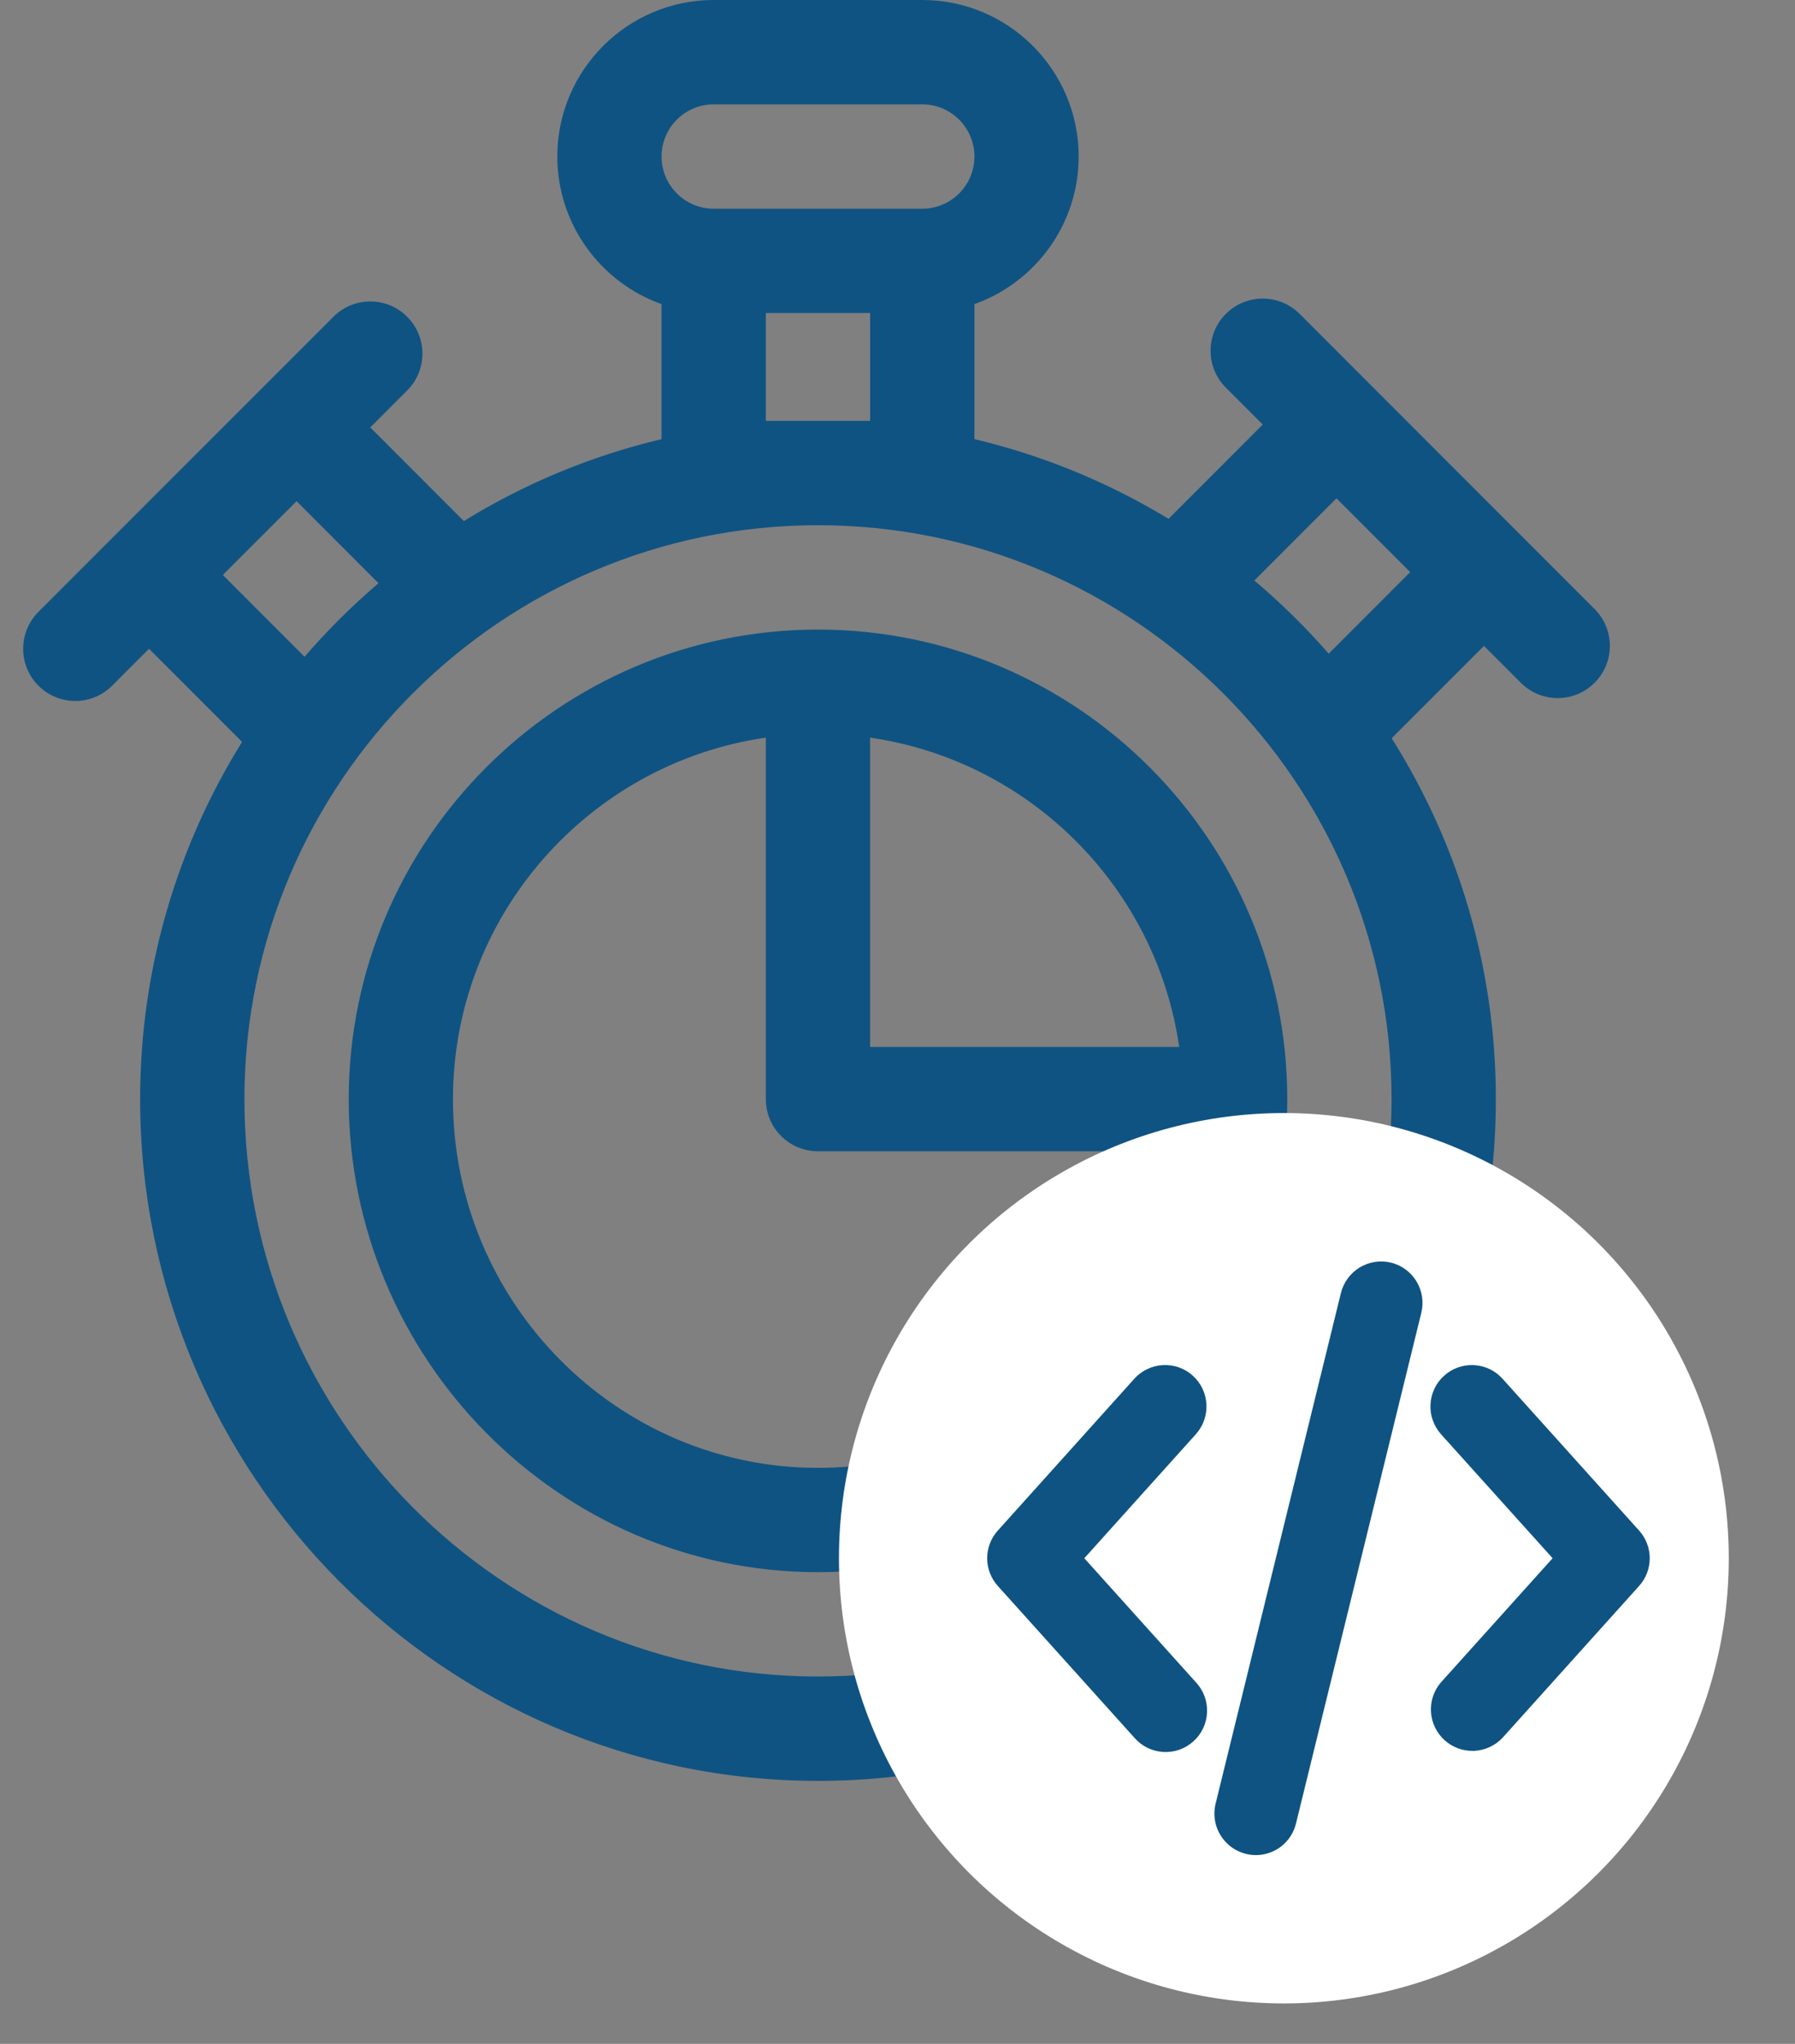
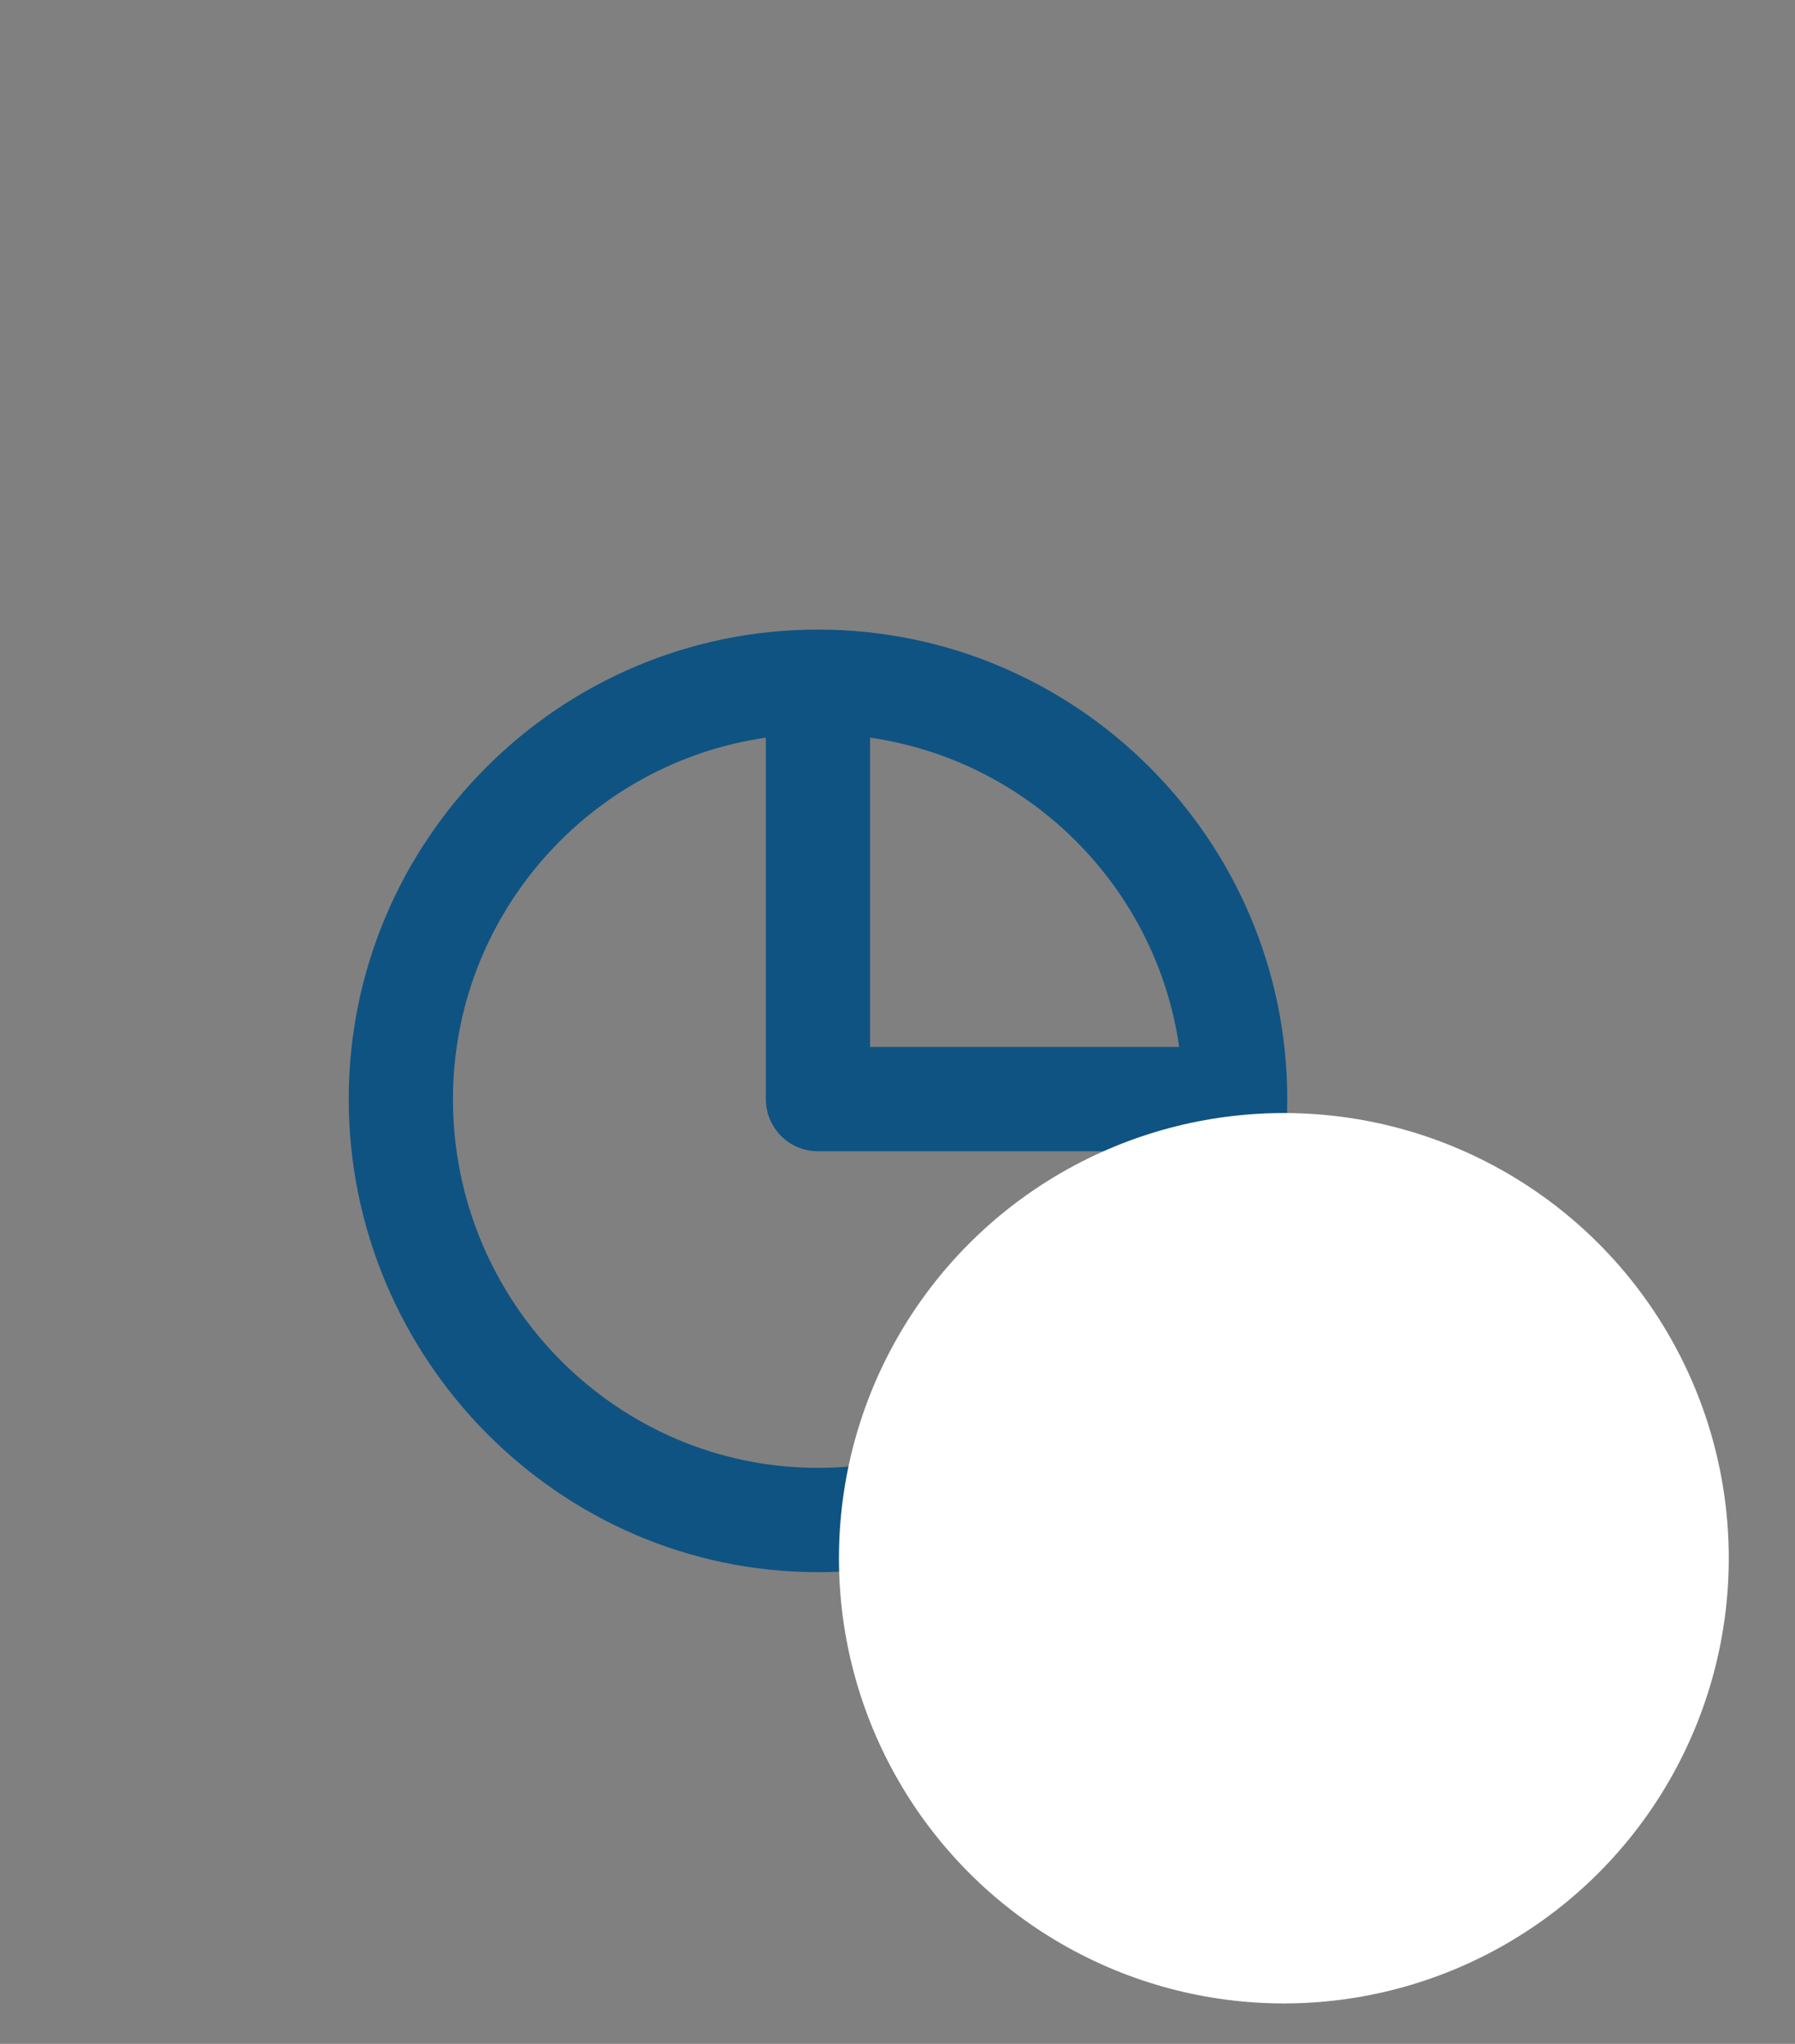
<svg xmlns="http://www.w3.org/2000/svg" width="29" height="33" viewBox="0 0 29 33" fill="none">
  <rect x="0" y="0" width="29" height="33" fill="#808080" stroke="none" />
  <path d="M13.215 25.384C17.397 25.384 20.797 21.935 20.797 17.747C20.797 13.566 17.395 10.165 13.215 10.165C9.034 10.165 5.634 13.566 5.634 17.747C5.634 21.928 9.027 25.384 13.215 25.384ZM14.057 11.91C16.636 12.281 18.681 14.326 19.051 16.904H14.057V11.91ZM12.373 11.91V17.747C12.373 18.212 12.75 18.588 13.215 18.588H19.052C18.646 21.473 16.183 23.7 13.215 23.7C9.964 23.7 7.318 21.029 7.318 17.747C7.318 14.781 9.519 12.32 12.373 11.91Z" fill="#0F5382" />
-   <path d="M1.812 11.071L2.408 10.475L3.911 11.978C2.868 13.654 2.264 15.631 2.264 17.746C2.264 23.816 7.177 28.754 13.216 28.754C19.254 28.754 24.167 23.816 24.167 17.746C24.167 15.607 23.549 13.608 22.484 11.92L23.975 10.429L24.57 11.024C24.9 11.353 25.433 11.354 25.762 11.024C26.091 10.695 26.091 10.162 25.762 9.833C24.576 8.647 21.963 6.035 20.997 5.068C20.668 4.739 20.134 4.739 19.805 5.068C19.476 5.397 19.476 5.93 19.805 6.259L20.401 6.855L18.879 8.377C17.907 7.787 16.849 7.353 15.743 7.09V4.91C16.723 4.562 17.427 3.625 17.427 2.527C17.427 1.134 16.294 0 14.9 0H11.531C10.137 0 9.004 1.134 9.004 2.527C9.004 3.625 9.708 4.562 10.688 4.91V7.09C9.56 7.358 8.481 7.804 7.494 8.413L5.982 6.901L6.578 6.305C6.907 5.977 6.907 5.443 6.578 5.114C6.249 4.785 5.716 4.785 5.387 5.114L0.621 9.879C0.292 10.209 0.292 10.742 0.621 11.071C0.95 11.4 1.484 11.4 1.812 11.071ZM21.592 8.046L22.783 9.237L21.466 10.554C21.097 10.13 20.695 9.736 20.265 9.373L21.592 8.046ZM11.531 1.685H14.9C15.365 1.685 15.743 2.063 15.743 2.527C15.743 2.992 15.365 3.37 14.9 3.37H11.531C11.066 3.37 10.688 2.992 10.688 2.527C10.688 2.063 11.066 1.685 11.531 1.685ZM14.058 5.054V6.795H12.373V5.054H14.058ZM13.216 8.48C18.325 8.48 22.482 12.637 22.482 17.746C22.482 22.887 18.325 27.069 13.216 27.069C8.106 27.069 3.949 22.887 3.949 17.746C3.949 12.637 8.106 8.48 13.216 8.48ZM4.791 8.092L6.115 9.416C5.687 9.781 5.288 10.179 4.92 10.604L3.6 9.284L4.791 8.092Z" fill="#0F5382" />
  <circle cx="20.742" cy="25.159" r="7.188" fill="white" />
-   <path d="M18.327 28.057C18.385 28.124 18.456 28.179 18.536 28.219C18.616 28.258 18.702 28.281 18.791 28.287C18.88 28.292 18.969 28.28 19.053 28.251C19.137 28.221 19.214 28.176 19.28 28.116C19.346 28.057 19.4 27.985 19.438 27.904C19.476 27.824 19.497 27.736 19.501 27.648C19.505 27.559 19.491 27.47 19.46 27.387C19.429 27.303 19.382 27.227 19.321 27.162L17.518 25.159L19.32 23.157C19.439 23.025 19.5 22.851 19.491 22.674C19.482 22.497 19.403 22.33 19.271 22.212C19.206 22.152 19.13 22.107 19.047 22.078C18.964 22.048 18.876 22.036 18.788 22.041C18.701 22.045 18.615 22.067 18.535 22.105C18.456 22.142 18.385 22.195 18.326 22.261L16.121 24.712C16.01 24.834 15.949 24.994 15.949 25.159C15.949 25.325 16.01 25.484 16.121 25.607L18.327 28.057ZM24.275 22.261C24.157 22.129 23.99 22.05 23.813 22.041C23.636 22.032 23.463 22.093 23.331 22.212C23.199 22.33 23.12 22.497 23.111 22.674C23.101 22.851 23.163 23.024 23.281 23.157L25.084 25.159L23.281 27.162C23.166 27.294 23.108 27.466 23.119 27.642C23.13 27.816 23.209 27.98 23.339 28.097C23.47 28.215 23.641 28.276 23.816 28.269C23.991 28.261 24.156 28.185 24.276 28.057L26.481 25.607C26.592 25.484 26.653 25.325 26.653 25.159C26.653 24.994 26.592 24.834 26.481 24.712L24.275 22.261ZM22.473 20.386H22.472C22.3 20.344 22.119 20.373 21.967 20.464C21.816 20.556 21.707 20.704 21.664 20.876L19.639 29.123C19.615 29.222 19.614 29.325 19.635 29.424C19.657 29.523 19.701 29.616 19.763 29.695C19.826 29.775 19.905 29.84 19.997 29.884C20.088 29.928 20.188 29.952 20.289 29.952C20.598 29.952 20.865 29.742 20.938 29.442L22.963 21.195C23.005 21.023 22.977 20.841 22.885 20.689C22.793 20.538 22.645 20.428 22.473 20.386Z" fill="#0F5382" />
</svg>